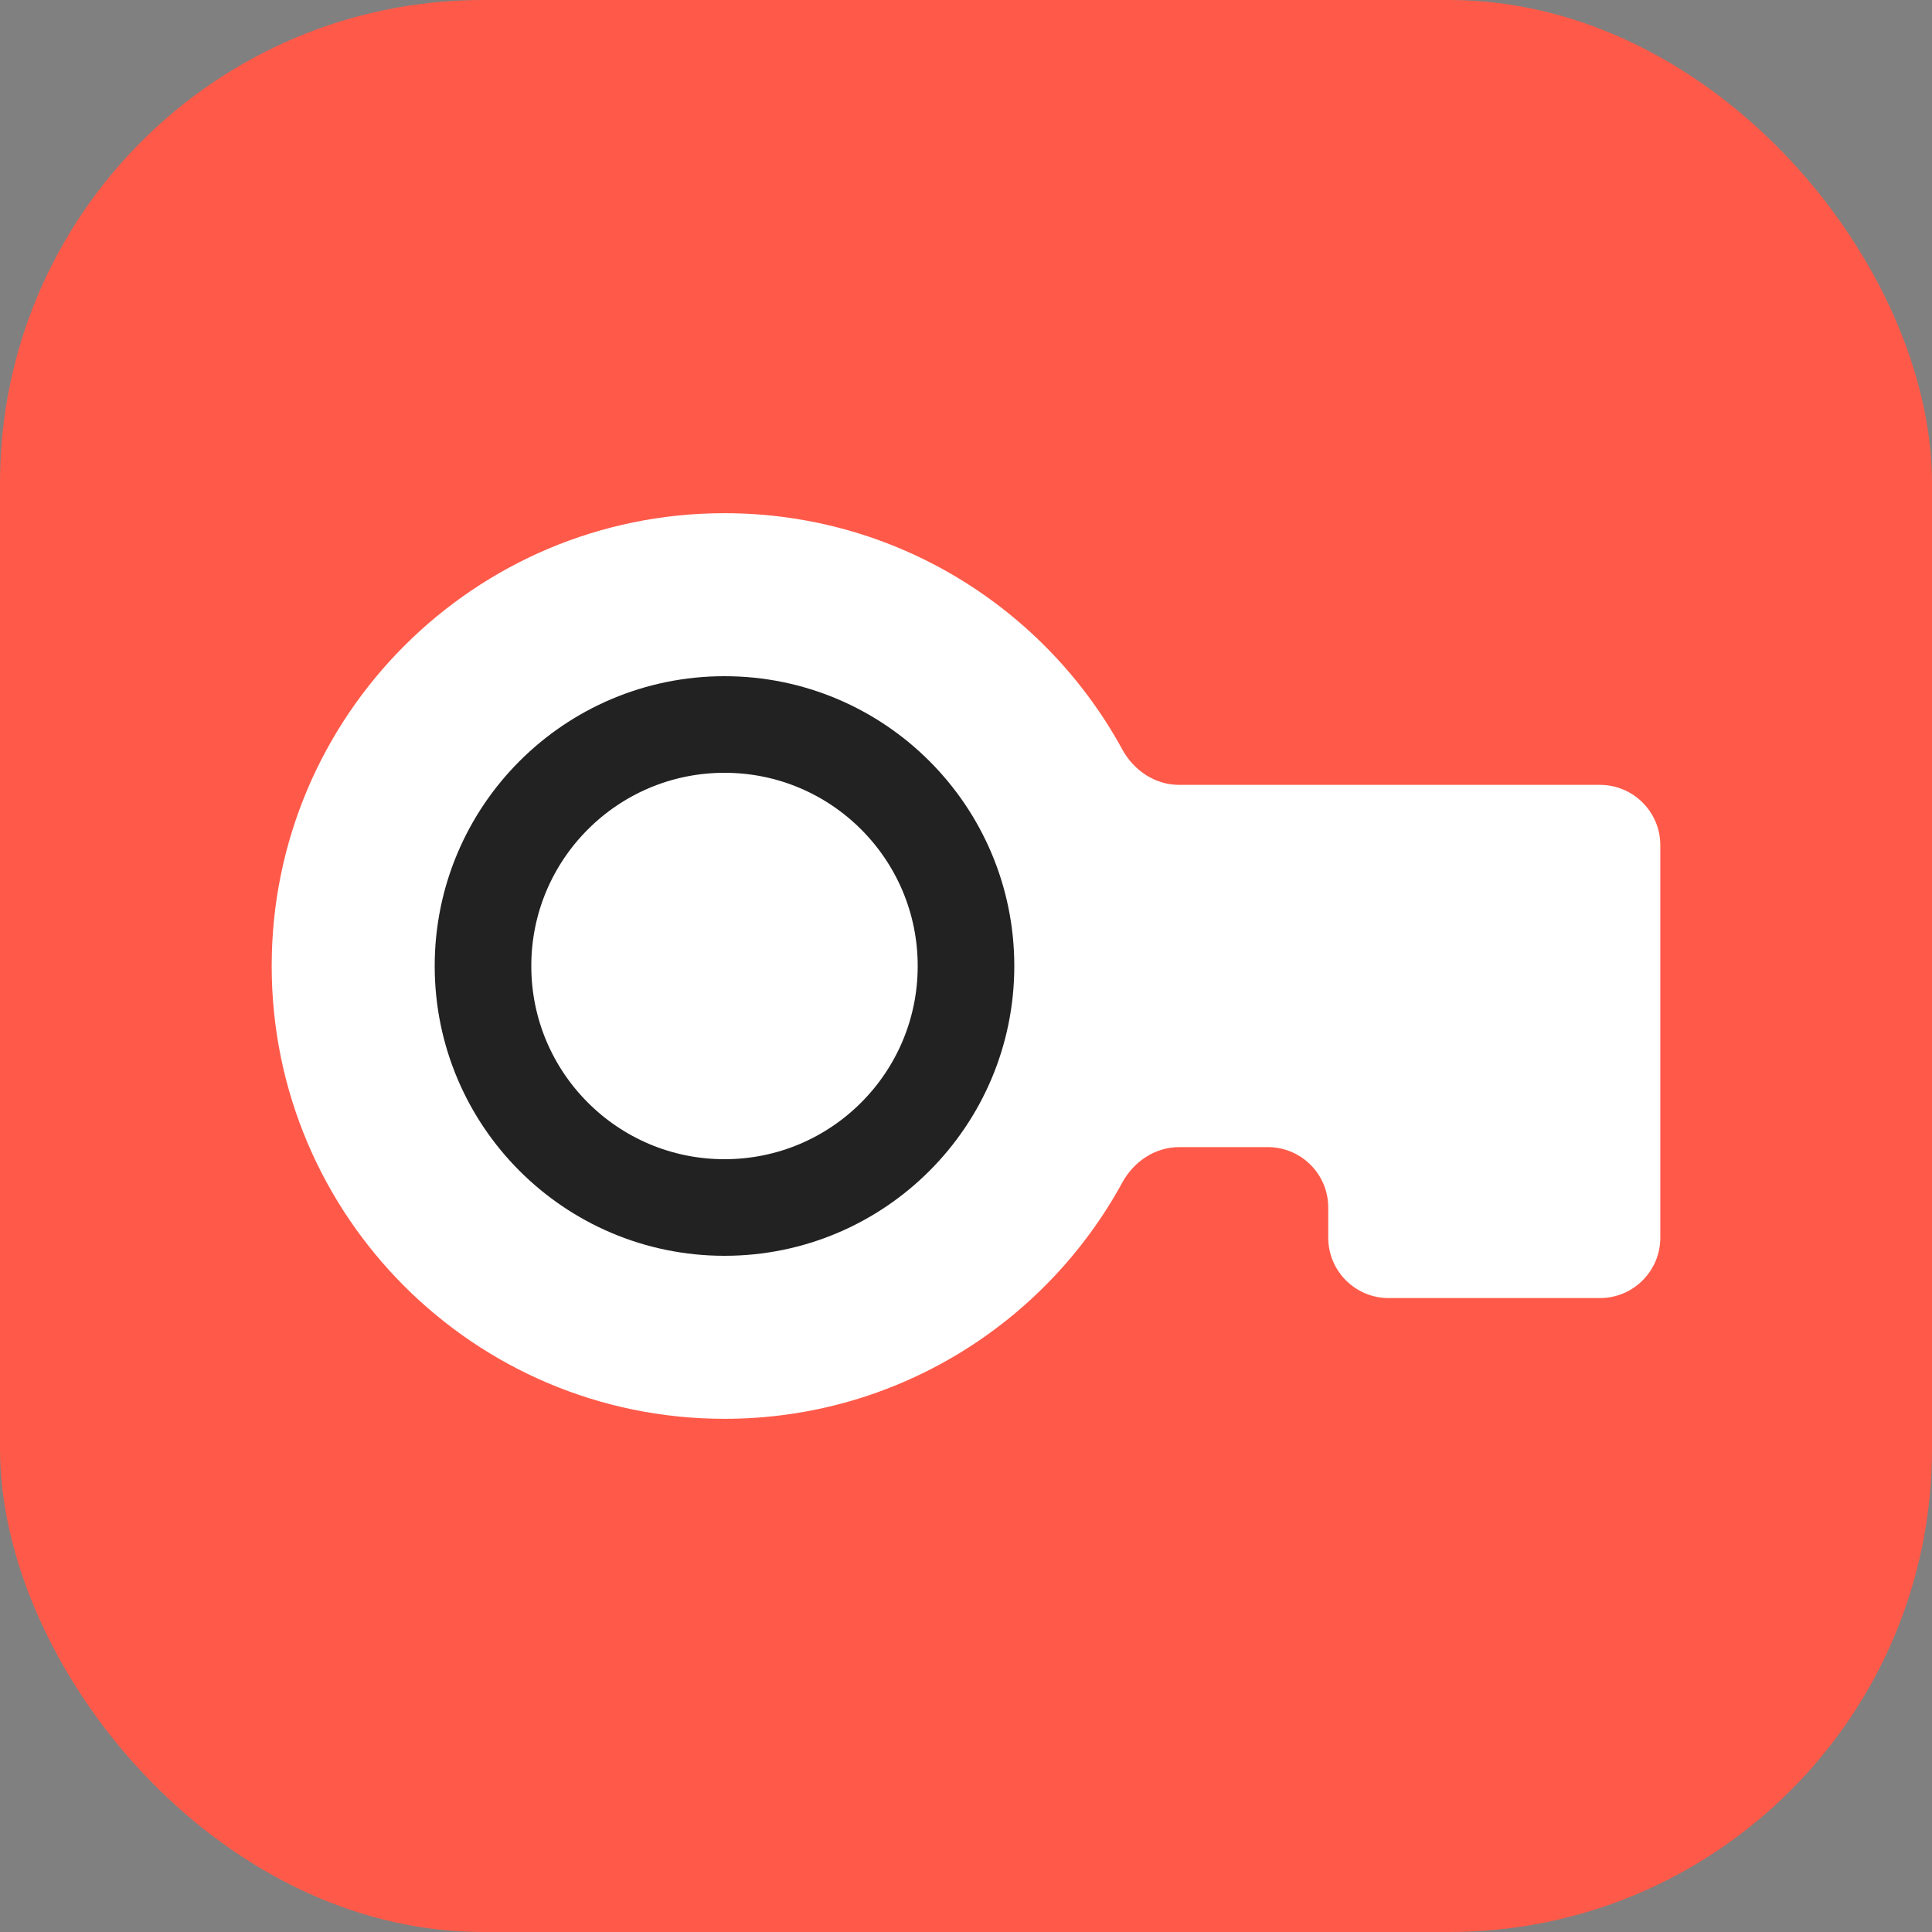
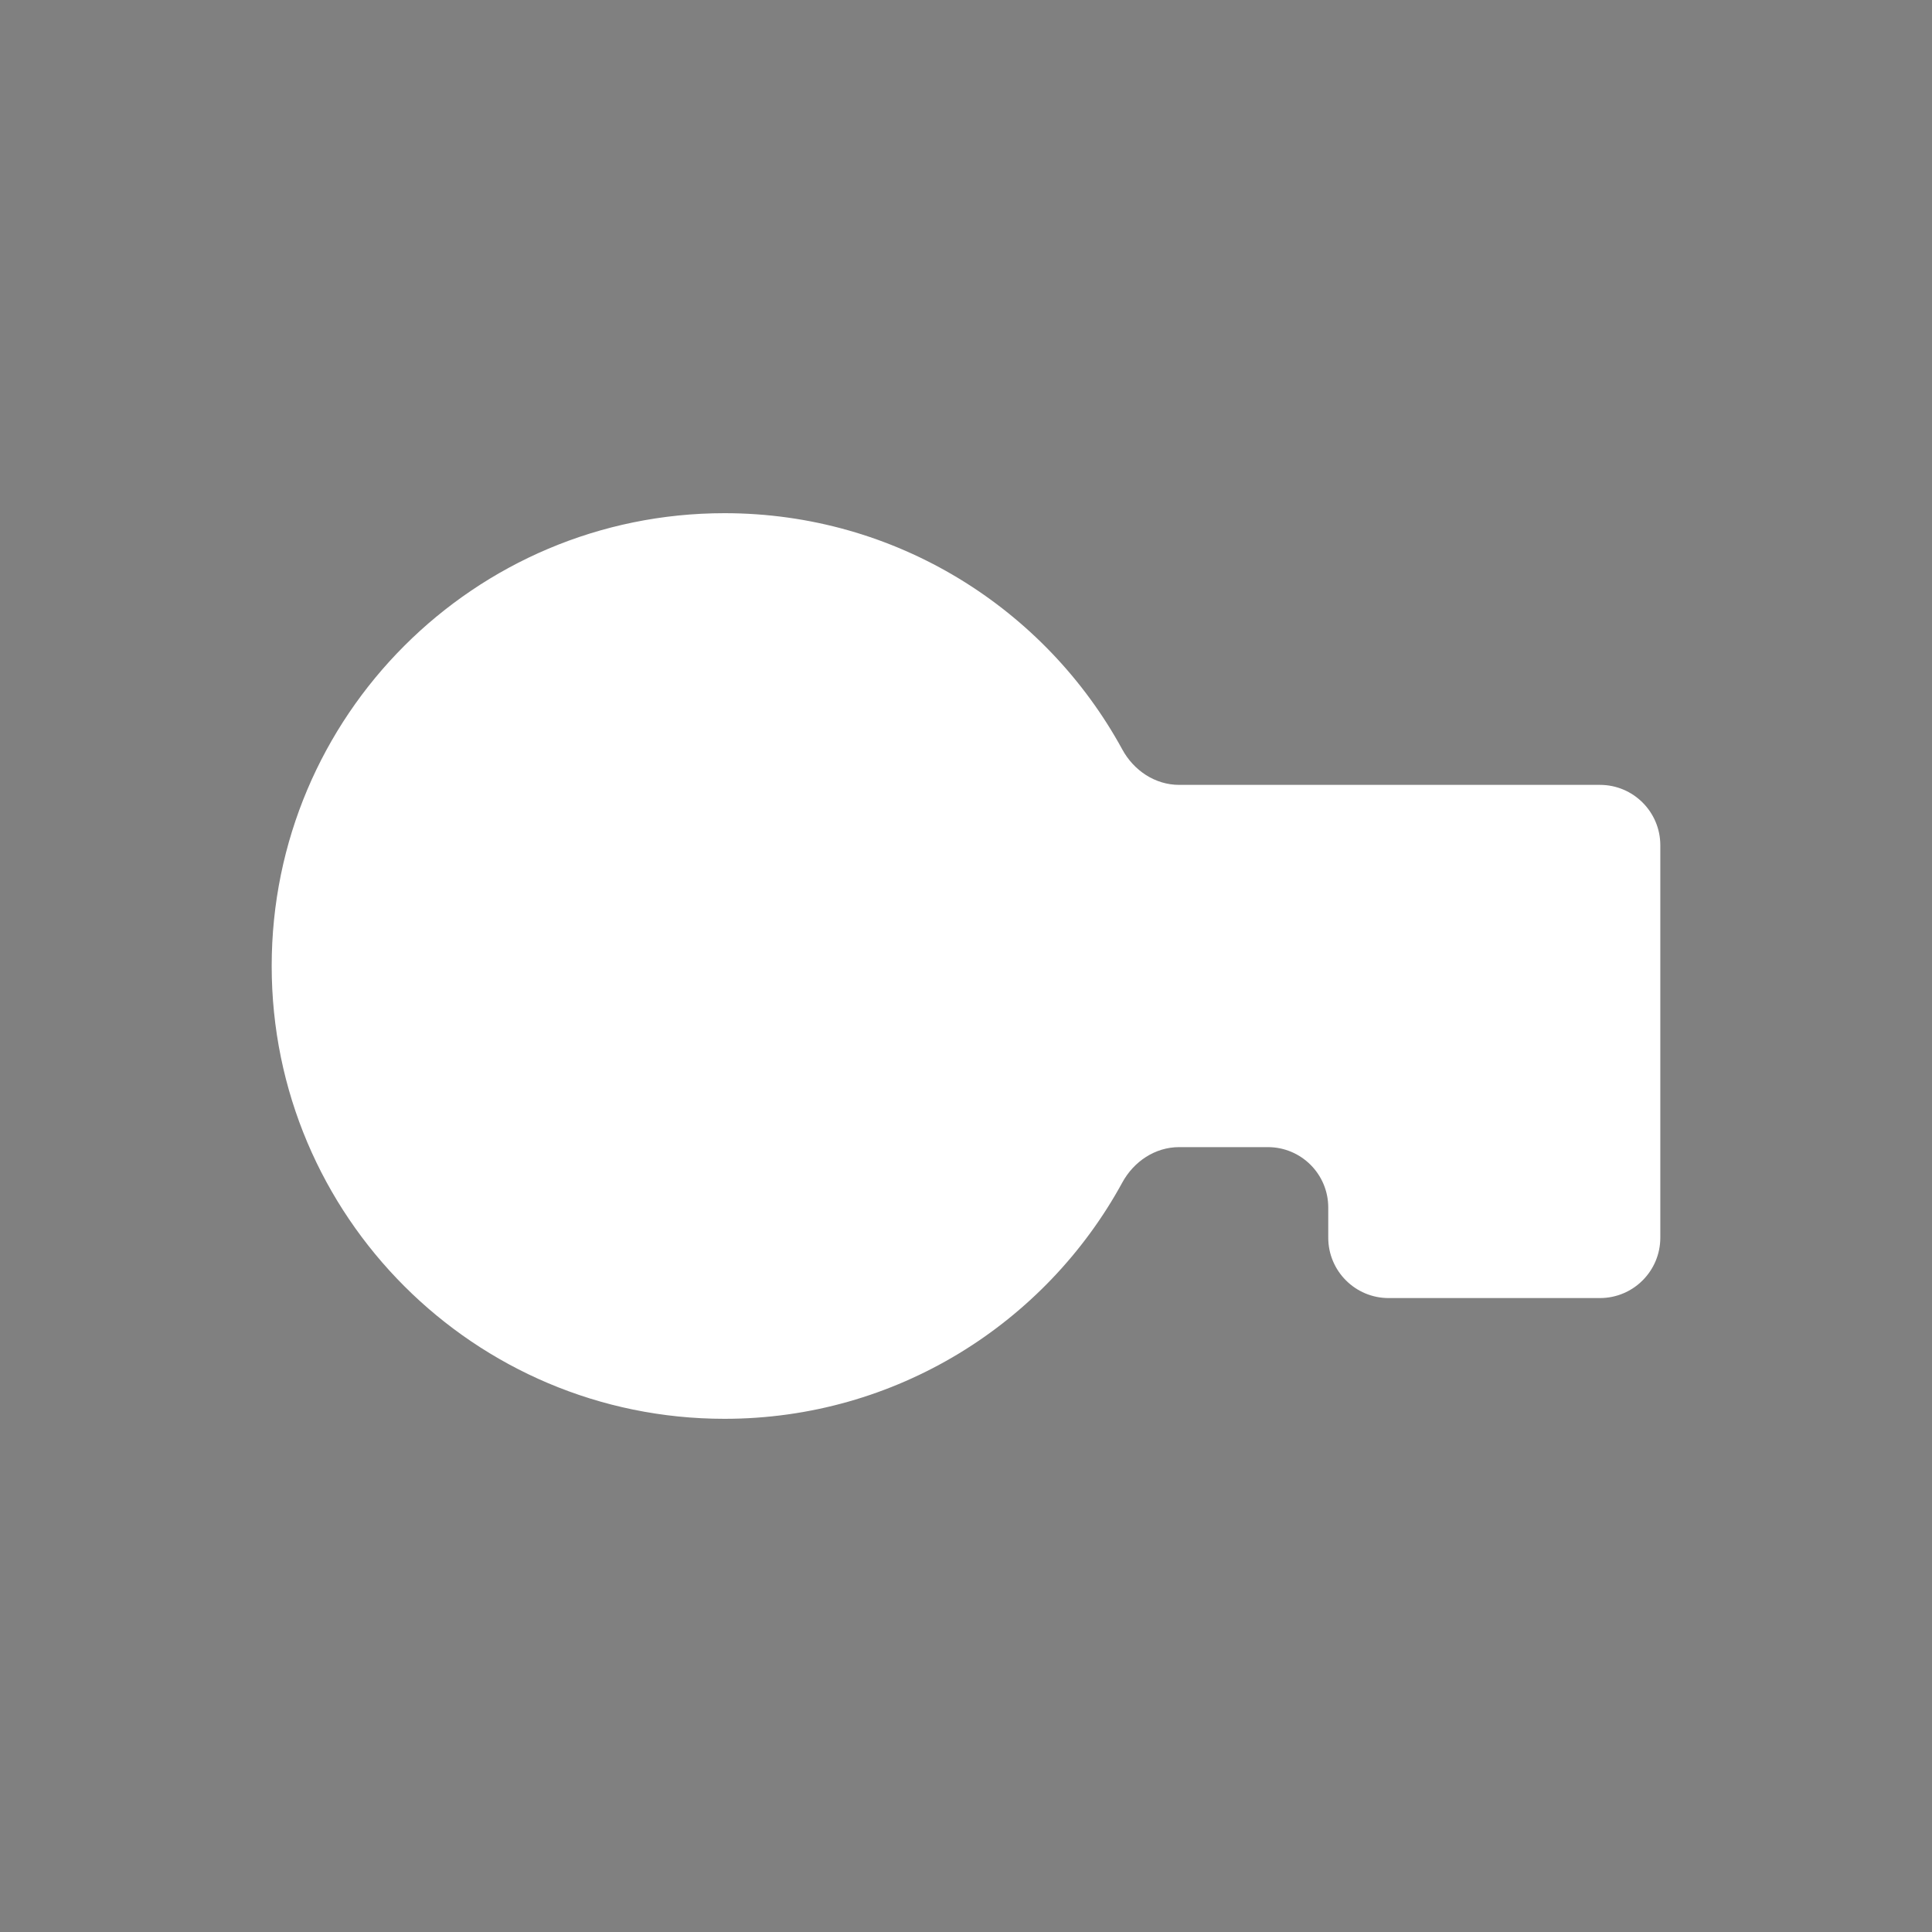
<svg xmlns="http://www.w3.org/2000/svg" width="16" height="16" viewBox="0 0 16 16" fill="none">
  <rect x="0" y="0" width="16" height="16" fill="#808080" stroke="none" />
  <g id="crypto-16">
    <g id="crypto-64">
      <g id="Base">
-         <rect id="Rectangle Rounded" width="16" height="16" rx="4" fill="#FF5A49" />
-       </g>
+         </g>
      <g id="Icon">
        <path id="Union" fill-rule="evenodd" clip-rule="evenodd" d="M6 11.75C7.421 11.75 8.658 10.959 9.294 9.794C9.389 9.619 9.566 9.5 9.765 9.5H10.5C10.776 9.5 11 9.724 11 10V10.25C11 10.526 11.224 10.75 11.5 10.75H13.25C13.526 10.75 13.75 10.526 13.75 10.25V9.5V7C13.75 6.724 13.526 6.5 13.25 6.5H11H9.765C9.566 6.5 9.389 6.381 9.294 6.206C8.658 5.041 7.421 4.25 6 4.25C3.929 4.25 2.25 5.929 2.25 8C2.25 10.071 3.929 11.75 6 11.75Z" fill="white" />
-         <circle id="Ellipse" cx="6" cy="8" r="2" stroke="#222222" stroke-width="0.8" />
      </g>
    </g>
  </g>
</svg>